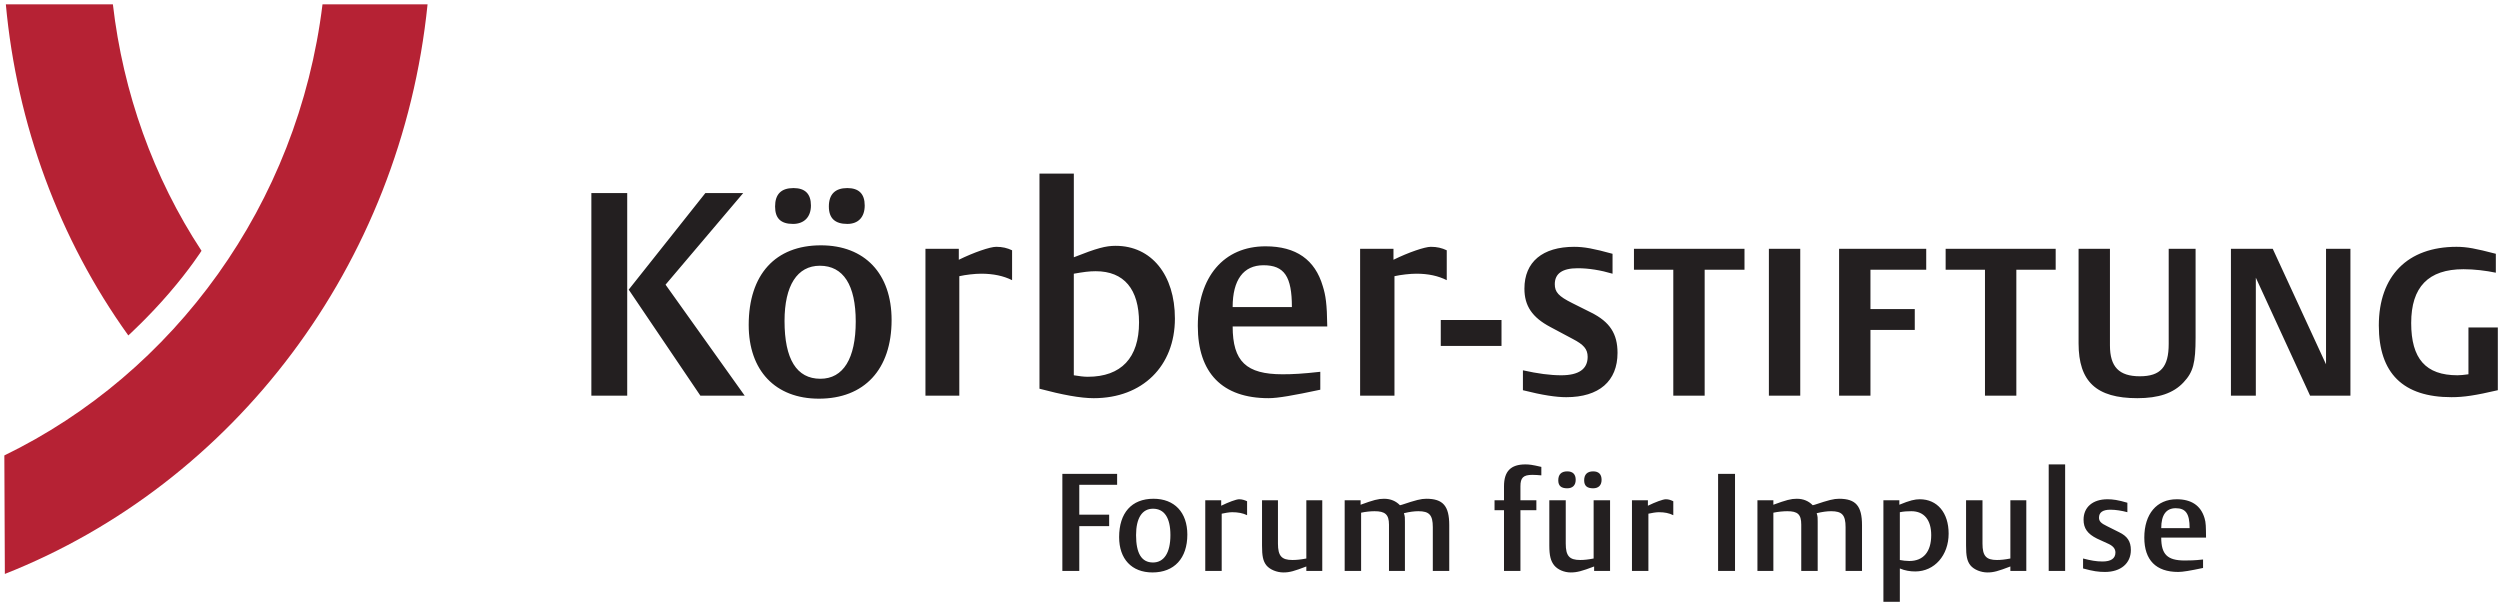
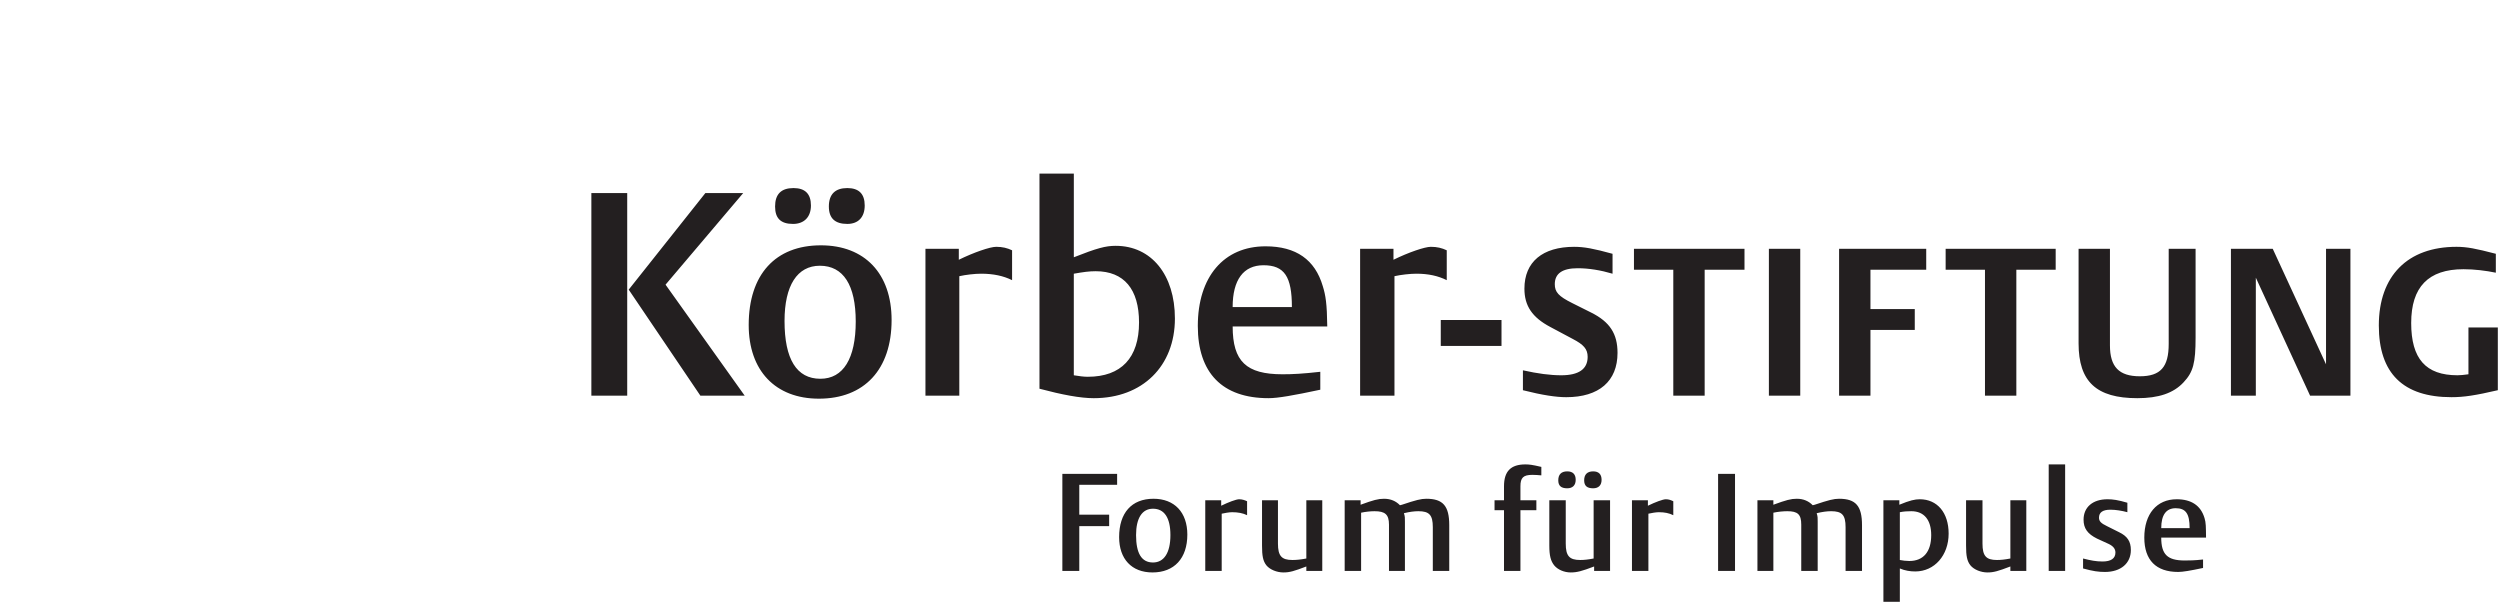
<svg xmlns="http://www.w3.org/2000/svg" version="1.1" width="100%" height="100%" id="svg3099" viewBox="0 0 576 139">
  <defs id="defs3101" />
  <g transform="translate(-108.893, -413.961)" id="layer1">
    <path d="m 348.388,453.965 0,49.558 c 5.213,1.386 9.402,2.18 12.504,2.18 11.233,0 18.699,-7.388 18.699,-18.355 0,-10.035 -5.396,-16.749 -13.651,-16.749 -2.313,0 -4.286,0.528 -9.636,2.638 l 0,-19.272 -7.915,0 z m -56.67,3.327 c -2.84,0 -4.245,1.404 -4.245,4.245 0,2.707 1.289,4.015 4.13,4.015 2.574,0 4.13,-1.606 4.13,-4.245 0,-2.707 -1.372,-4.015 -4.015,-4.015 z m 12.389,0 c -2.772,0 -4.245,1.404 -4.245,4.245 0,2.707 1.404,4.015 4.245,4.015 2.574,0 4.015,-1.606 4.015,-4.245 0,-2.707 -1.372,-4.015 -4.015,-4.015 z m -58.964,1.147 0,46.69 8.26,0 0,-46.69 -8.26,0 z m 26.27,0 -17.666,22.255 16.519,24.435 10.21,0 -18.24,-25.582 17.896,-21.108 -8.718,0 z m 26.614,12.045 c -10.499,0 -16.634,6.732 -16.634,18.355 0,10.499 6.135,16.978 16.175,16.978 10.435,0 16.749,-6.699 16.749,-18.125 0,-10.696 -6.186,-17.207 -16.29,-17.207 z m 102.442,0.229 c -9.581,0 -15.601,6.993 -15.601,18.355 0,10.834 5.658,16.634 16.29,16.634 2.18,0 5.722,-0.629 11.931,-1.95 l 0,-4.13 c -4.098,0.463 -6.41,0.574 -8.718,0.574 -8.324,0 -11.472,-2.955 -11.472,-11.013 l 21.796,0 c -0.064,-5.217 -0.372,-7.181 -1.032,-9.292 -1.785,-6.08 -6.13,-9.177 -13.192,-9.177 z m -62.062,0.115 c -1.386,0 -5.103,1.266 -8.604,2.983 l 0,-2.524 -7.686,0 0,33.841 7.801,0 0,-27.532 c 1.455,-0.33 3.593,-0.574 5.048,-0.574 2.776,0 5.135,0.5 7.112,1.491 l 0,-6.883 c -1.12,-0.528 -2.216,-0.803 -3.671,-0.803 z m 100.147,0 c -1.386,0 -5.103,1.266 -8.604,2.983 l 0,-2.524 -7.686,0 0,33.841 7.915,0 0,-27.532 c 1.455,-0.33 3.593,-0.574 5.048,-0.574 2.772,0 5.015,0.5 6.998,1.491 l 0,-6.883 c -1.124,-0.528 -2.216,-0.803 -3.671,-0.803 z m 33.038,0 c -7.278,0 -11.472,3.464 -11.472,9.636 0,3.978 1.799,6.626 5.965,8.833 l 5.162,2.753 c 2.487,1.294 3.441,2.308 3.441,4.13 0,2.827 -2.06,4.245 -6.08,4.245 -2.542,0 -5.433,-0.385 -8.833,-1.147 l 0,4.589 c 4.552,1.152 7.686,1.606 9.98,1.606 7.567,0 11.816,-3.698 11.816,-10.21 0,-4.405 -1.771,-7.14 -6.08,-9.292 l -4.359,-2.18 c -3.157,-1.574 -4.015,-2.538 -4.015,-4.359 0,-2.441 1.735,-3.671 5.277,-3.671 2.538,0 5.3,0.45 8.03,1.262 l 0,-4.589 c -4.355,-1.198 -6.534,-1.606 -8.833,-1.606 z m 203.278,0 c -11.251,0 -17.896,6.681 -17.896,18.125 0,11.013 5.589,16.519 16.749,16.519 2.873,0 5.502,-0.408 10.669,-1.606 l 0,-14.454 -6.768,0 0,10.783 c -1.198,0.142 -1.712,0.229 -2.524,0.229 -7.324,0 -10.669,-3.813 -10.669,-12.045 0,-8.287 3.951,-12.389 12.045,-12.389 2.487,0 5.153,0.321 7.457,0.803 l 0,-4.359 c -4.598,-1.198 -6.667,-1.606 -9.063,-1.606 z m -189.512,0.459 0,4.818 9.063,0 0,29.023 7.227,0 0,-29.023 9.177,0 0,-4.818 -25.467,0 z m 31.088,0 0,33.841 7.227,0 0,-33.841 -7.227,0 z m 16.175,0 0,33.841 7.227,0 0,-15.143 10.21,0 0,-4.818 -10.21,0 0,-9.063 12.848,0 0,-4.818 -20.075,0 z m 24.549,0 0,4.818 9.063,0 0,29.023 7.227,0 0,-29.023 9.063,0 0,-4.818 -25.352,0 z m 30.629,0 0,21.796 c 0,8.815 4.107,12.619 13.537,12.619 4.887,0 8.324,-1.133 10.669,-3.671 2.207,-2.349 2.753,-4.437 2.753,-10.324 l 0,-20.42 -6.195,0 0,21.911 c 0,5.318 -1.868,7.457 -6.654,7.457 -4.791,0 -6.883,-2.175 -6.883,-7.112 l 0,-22.255 -7.227,0 z m 35.103,0 0,33.841 5.736,0 0,-27.188 12.504,27.188 9.292,0 0,-33.841 -5.621,0 0,26.614 -12.275,-26.614 -9.636,0 z m -222.894,3.786 c 4.823,0 6.539,2.634 6.539,9.636 l -13.651,0 c 0,-6.273 2.492,-9.636 7.112,-9.636 z m -102.212,0.115 c 5.415,0 8.26,4.46 8.26,12.848 0,8.521 -2.859,13.192 -8.145,13.192 -5.479,0 -8.26,-4.52 -8.26,-13.307 0,-8.186 2.928,-12.734 8.145,-12.734 z m 63.553,1.262 c 6.539,0 9.98,4.153 9.98,11.816 0,8.122 -4.093,12.504 -11.816,12.504 -0.927,0 -1.955,-0.142 -3.212,-0.344 l 0,-23.402 c 2.244,-0.395 3.533,-0.574 5.048,-0.574 z m 79.499,11.242 0,5.965 13.995,0 0,-5.965 -13.995,0 z m 19.502,33.268 c -3.386,0 -4.933,1.597 -4.933,5.048 l 0,3.212 -2.18,0 0,2.294 2.18,0 0,13.995 3.786,0 0,-13.995 3.671,0 0,-2.294 -3.671,0 0,-3.212 c 0,-1.964 0.633,-2.638 2.753,-2.638 0.569,0 1.464,0.051 2.065,0.115 l 0,-1.95 c -2.184,-0.514 -2.85,-0.574 -3.671,-0.574 z m 120.567,0 0,24.549 3.786,0 0,-24.549 -3.786,0 z m -110.931,1.606 c -1.363,0 -2.065,0.707 -2.065,2.065 0,1.299 0.702,1.835 2.065,1.835 1.234,0 1.95,-0.688 1.95,-1.95 0,-1.299 -0.684,-1.95 -1.95,-1.95 z m 5.965,0 c -1.331,0 -2.065,0.707 -2.065,2.065 0,1.299 0.707,1.835 2.065,1.835 1.234,0 1.95,-0.688 1.95,-1.95 0,-1.299 -0.679,-1.95 -1.95,-1.95 z m -122.288,0.574 0,22.37 3.9,0 0,-10.324 6.883,0 0,-2.638 -6.883,0 0,-6.883 8.718,0 0,-2.524 -12.619,0 z m 151.082,0 0,22.37 3.9,0 0,-22.37 -3.9,0 z m -130.088,5.736 c -5.034,0 -7.915,3.258 -7.915,8.833 0,5.029 2.877,8.145 7.686,8.145 5.002,0 8.03,-3.244 8.03,-8.718 0,-5.126 -2.96,-8.26 -7.801,-8.26 z m 53.114,0 c -1.331,0 -2.446,0.298 -5.392,1.377 l 0,-1.032 -3.671,0 0,16.29 3.786,0 0,-13.422 c 1.014,-0.225 2.18,-0.344 3.097,-0.344 2.404,0 3.327,0.725 3.327,3.097 l 0,10.669 3.671,0 0,-11.357 c 0,-0.853 0.022,-1.156 -0.229,-1.95 1.299,-0.317 2.377,-0.459 3.327,-0.459 2.496,0 3.327,0.858 3.327,3.671 l 0,10.095 3.786,0 0,-10.554 c 0,-4.396 -1.418,-6.08 -5.277,-6.08 -1.234,0 -2.391,0.298 -5.621,1.377 l -0.459,0.115 c -0.918,-0.945 -2.125,-1.491 -3.671,-1.491 z m 95.1,0 c -1.331,0 -2.45,0.298 -5.392,1.377 l 0,-1.032 -3.671,0 0,16.29 3.671,0 0,-13.422 c 1.014,-0.225 2.294,-0.344 3.212,-0.344 2.404,0 3.212,0.725 3.212,3.097 l 0,10.669 3.786,0 0,-11.357 c 0,-0.853 0.022,-1.156 -0.229,-1.95 1.299,-0.317 2.377,-0.459 3.327,-0.459 2.501,0 3.327,0.858 3.327,3.671 l 0,10.095 3.786,0 0,-10.554 c 0,-4.396 -1.418,-6.08 -5.277,-6.08 -1.234,0 -2.395,0.298 -5.621,1.377 l -0.459,0.115 c -0.918,-0.945 -2.125,-1.491 -3.671,-1.491 z m -128.482,0.115 c -0.665,0 -2.45,0.67 -4.13,1.491 l 0,-1.262 -3.671,0 0,16.29 3.786,0 0,-13.192 c 0.697,-0.156 1.716,-0.344 2.409,-0.344 1.331,0 2.492,0.215 3.442,0.688 l 0,-3.212 c -0.537,-0.253 -1.138,-0.459 -1.835,-0.459 z m 98.312,0 c -0.665,0 -2.455,0.67 -4.13,1.491 l 0,-1.262 -3.671,0 0,16.29 3.786,0 0,-13.192 c 0.697,-0.156 1.716,-0.344 2.409,-0.344 1.331,0 2.372,0.215 3.327,0.688 l 0,-3.212 c -0.541,-0.253 -1.023,-0.459 -1.721,-0.459 z m 58.505,0 c -1.106,0 -2.267,0.253 -4.703,1.262 l 0,-1.032 -3.671,0 0,23.402 3.786,0 0,-7.686 c 1.202,0.509 2.382,0.688 3.556,0.688 4.428,0 7.686,-3.717 7.686,-8.718 0,-4.841 -2.638,-7.915 -6.654,-7.915 z m 43.248,0 c -3.391,0 -5.506,1.826 -5.506,4.703 0,1.996 0.913,3.276 3.097,4.359 l 2.753,1.262 c 1.014,0.509 1.491,1.129 1.491,1.95 0,1.39 -1.055,2.065 -2.983,2.065 -1.491,0 -2.703,-0.243 -4.474,-0.688 l 0,2.294 c 2.308,0.633 3.556,0.803 5.048,0.803 3.671,0 5.965,-2.01 5.965,-5.048 0,-1.996 -0.821,-3.212 -2.753,-4.13 l -2.753,-1.377 c -1.39,-0.665 -1.835,-1.129 -1.835,-1.95 0,-1.202 0.835,-1.835 2.638,-1.835 1.202,0 2.602,0.225 3.9,0.574 l 0,-2.18 c -2.152,-0.633 -3.354,-0.803 -4.589,-0.803 z m 15.946,0 c -4.589,0 -7.457,3.386 -7.457,8.833 0,5.19 2.707,7.915 7.801,7.915 1.042,0 2.762,-0.284 5.736,-0.918 l 0,-1.95 c -1.964,0.22 -3.139,0.229 -4.245,0.229 -3.988,0 -5.392,-1.418 -5.392,-5.277 l 10.324,0 c -0.026,-2.505 -0.026,-3.464 -0.344,-4.474 -0.858,-2.914 -3.042,-4.359 -6.424,-4.359 z m -210.734,0.229 0,10.439 c 0,2.34 0.211,3.575 1.032,4.589 0.794,0.95 2.382,1.606 3.9,1.606 1.422,0 2.464,-0.298 5.277,-1.377 l 0,1.032 3.671,0 0,-16.29 -3.671,0 0,13.422 c -1.299,0.253 -2.322,0.344 -3.212,0.344 -2.496,0 -3.327,-0.941 -3.327,-3.786 l 0,-9.98 -3.671,0 z m 66.191,0 0,10.439 c 0,2.34 0.326,3.575 1.147,4.589 0.789,0.95 2.267,1.606 3.786,1.606 1.422,0 2.579,-0.298 5.392,-1.377 l 0,1.032 3.671,0 0,-16.29 -3.786,0 0,13.422 c -1.299,0.253 -2.212,0.344 -3.097,0.344 -2.501,0 -3.327,-0.941 -3.327,-3.786 l 0,-9.98 -3.786,0 z m 96.018,0 0,10.439 c 0,2.34 0.207,3.575 1.032,4.589 0.789,0.95 2.382,1.606 3.9,1.606 1.422,0 2.46,-0.298 5.277,-1.377 l 0,1.032 3.671,0 0,-16.29 -3.671,0 0,13.422 c -1.294,0.253 -2.212,0.344 -3.097,0.344 -2.501,0 -3.327,-0.941 -3.327,-3.786 l 0,-9.98 -3.786,0 z m 48.296,1.835 c 2.308,0 3.212,1.234 3.212,4.589 l -6.539,0 c 0,-3.006 1.11,-4.589 3.327,-4.589 z m -235.628,0.115 c 2.597,0 4.015,2.06 4.015,6.08 0,4.084 -1.482,6.309 -4.015,6.309 -2.629,0 -3.9,-2.097 -3.9,-6.309 0,-3.923 1.4,-6.08 3.9,-6.08 z m 174.713,0.574 c 2.973,0 4.589,2.028 4.589,5.506 0,3.832 -1.79,5.965 -5.048,5.965 -0.73,0 -1.546,-0.106 -2.18,-0.229 l 0,-11.013 c 0.95,-0.188 1.748,-0.229 2.638,-0.229 z" id="path3403" style="fill:#231f20;fill-opacity:1;fill-rule:nonzero;stroke:none" />
-     <path d="m 110.237,414.961 c 2.528,27.573 12.238,54.022 28.22,76.286 0,0 4.694,-4.263 9.407,-9.751 4.735,-5.483 7.457,-9.751 7.457,-9.751 -11.123,-16.918 -18.07,-36.461 -20.42,-56.785 l -24.664,0 z m 72.96,0 c -5.639,46.171 -34.199,84.941 -73.304,103.933 l 0.115,27.303 c 52.659,-20.8 91.259,-70.987 97.394,-131.236 l -24.205,0 z" id="path3419" style="fill:#b62234;fill-opacity:1;fill-rule:nonzero;stroke:none" />
  </g>
</svg>